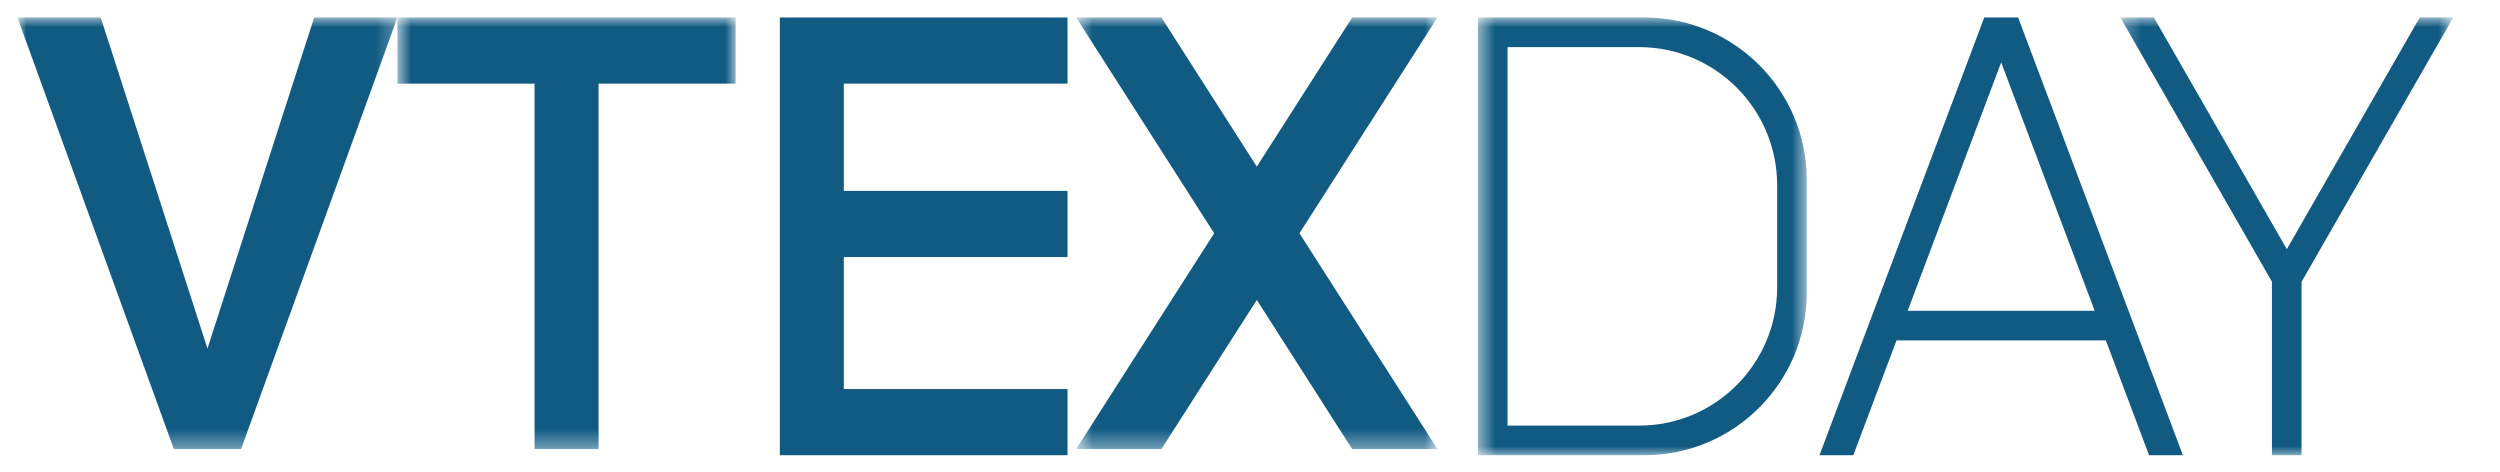
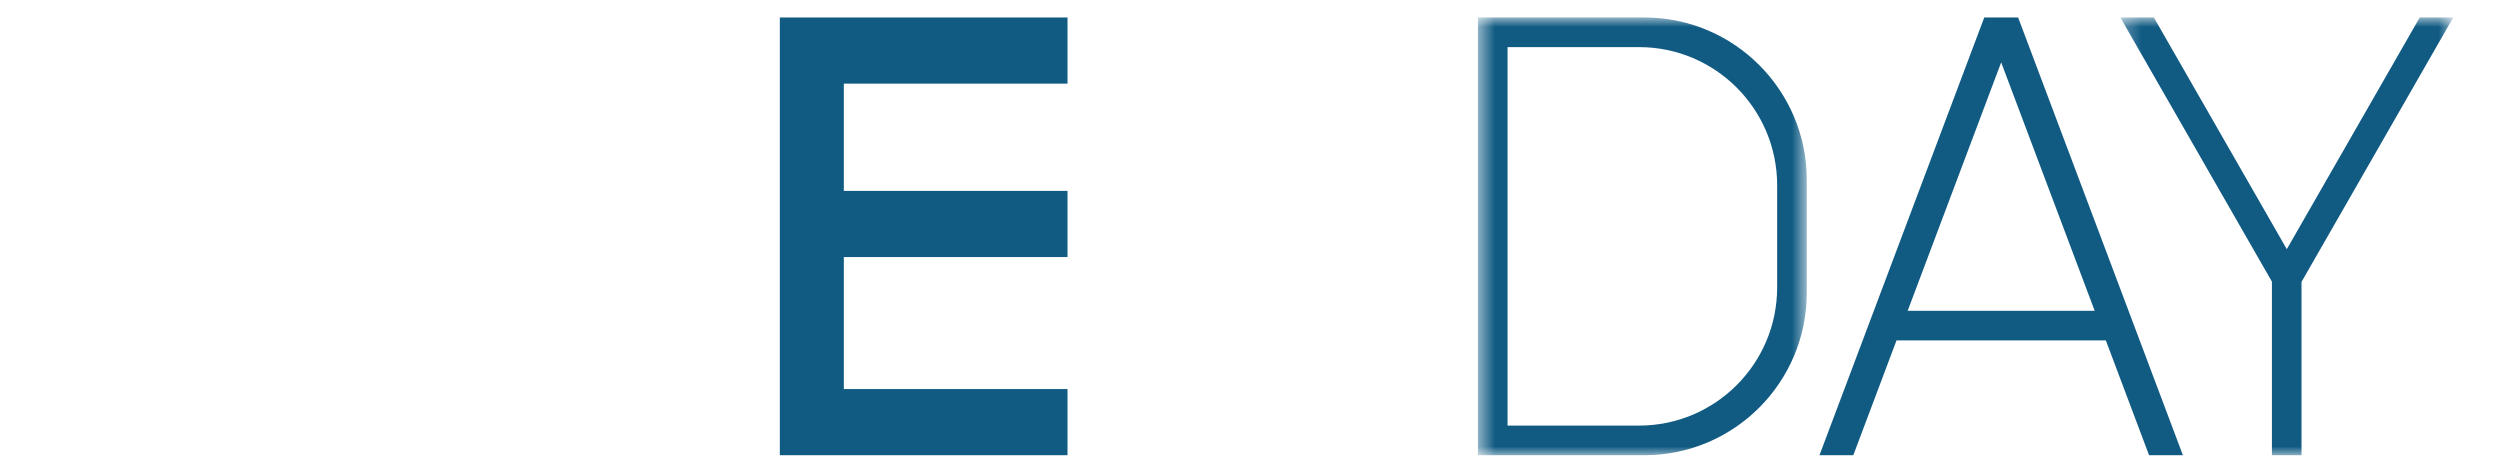
<svg xmlns="http://www.w3.org/2000/svg" xmlns:xlink="http://www.w3.org/1999/xlink" width="143px" height="27px" viewBox="0 0 143 27">
  <title>vtex-day-old</title>
  <desc>Created with Sketch.</desc>
  <defs>
    <polygon id="path-1" points="0.539 0.962 19.347 0.962 19.347 26 0.539 26" />
    <polygon id="path-3" points="0.284 0.962 19.326 0.962 19.326 26 0.284 26" />
    <polygon id="path-5" points="0.556 0.962 21.223 0.962 21.223 25.648 0.556 25.648" />
-     <polygon id="path-7" points="0.733 0.962 20.08 0.962 20.08 25.648 0.733 25.648" />
-     <polygon id="path-9" points="0 0.962 21.733 0.962 21.733 25.648 0 25.648" />
  </defs>
  <g id="vtex-day-old" stroke="none" stroke-width="1" fill="none" fill-rule="evenodd">
    <g id="Group-20" transform="translate(1, 0)">
      <path d="M112.499,1 L103.074,26.038 L105.009,26.038 L107.481,19.471 L119.454,19.471 L121.926,26.038 L123.862,26.038 L114.437,1 L112.499,1 Z M113.467,3.568 L118.816,17.777 L108.119,17.777 L113.467,3.568 Z" id="Fill-1" fill="#115B83" />
      <g id="Group-19" transform="translate(0, 0.038)">
        <g id="Group-4" transform="translate(83, 0)">
          <mask id="mask-2" fill="white">
            <use xlink:href="#path-1" />
          </mask>
          <g id="Clip-3" />
          <path d="M2.232,24.306 L2.232,2.657 L9.751,2.657 C14.115,2.657 17.653,6.195 17.653,10.559 L17.653,16.404 C17.653,20.768 14.115,24.306 9.751,24.306 L2.232,24.306 Z M0.539,0.962 L0.539,26 L10.059,26 C15.188,26 19.347,21.842 19.347,16.712 L19.347,10.25 C19.347,5.12 15.188,0.962 10.059,0.962 L0.539,0.962 Z" id="Fill-2" fill="#115B83" mask="url(#mask-2)" />
        </g>
        <g id="Group-7" transform="translate(120, 0)">
          <mask id="mask-4" fill="white">
            <use xlink:href="#path-3" />
          </mask>
          <g id="Clip-6" />
          <polygon id="Fill-5" fill="#115B83" mask="url(#mask-4)" points="19.326 0.962 17.409 0.962 9.805 14.215 2.201 0.962 0.284 0.962 8.954 16.073 8.954 26 10.647 26 10.647 16.086" />
        </g>
        <polygon id="Fill-8" fill="#115B83" points="60.062 4.746 60.062 0.962 43.606 0.962 43.606 26 60.062 26 60.062 22.216 47.267 22.216 47.267 14.665 60.062 14.665 60.062 10.881 47.267 10.881 47.267 4.746" />
        <g id="Group-12" transform="translate(60, 0)">
          <mask id="mask-6" fill="white">
            <use xlink:href="#path-5" />
          </mask>
          <g id="Clip-11" />
-           <polygon id="Fill-10" fill="#115B83" mask="url(#mask-6)" points="21.223 0.962 16.345 0.962 10.889 9.491 5.434 0.962 0.556 0.962 8.45 13.305 0.556 25.648 5.434 25.648 10.889 17.118 16.345 25.648 21.223 25.648 13.329 13.305" />
        </g>
        <g id="Group-15" transform="translate(21, 0)">
          <mask id="mask-8" fill="white">
            <use xlink:href="#path-7" />
          </mask>
          <g id="Clip-14" />
          <polygon id="Fill-13" fill="#115B83" mask="url(#mask-8)" points="20.08 0.962 0.733 0.962 0.733 4.746 8.576 4.746 8.576 25.648 12.237 25.648 12.237 4.746 20.08 4.746" />
        </g>
        <g id="Group-18">
          <mask id="mask-10" fill="white">
            <use xlink:href="#path-9" />
          </mask>
          <g id="Clip-17" />
-           <polygon id="Fill-16" fill="#115B83" mask="url(#mask-10)" points="16.971 0.962 10.867 19.9 4.761 0.962 -0.001 0.962 8.944 25.648 9.014 25.648 12.72 25.648 12.79 25.648 21.733 0.962" />
        </g>
      </g>
    </g>
  </g>
</svg>